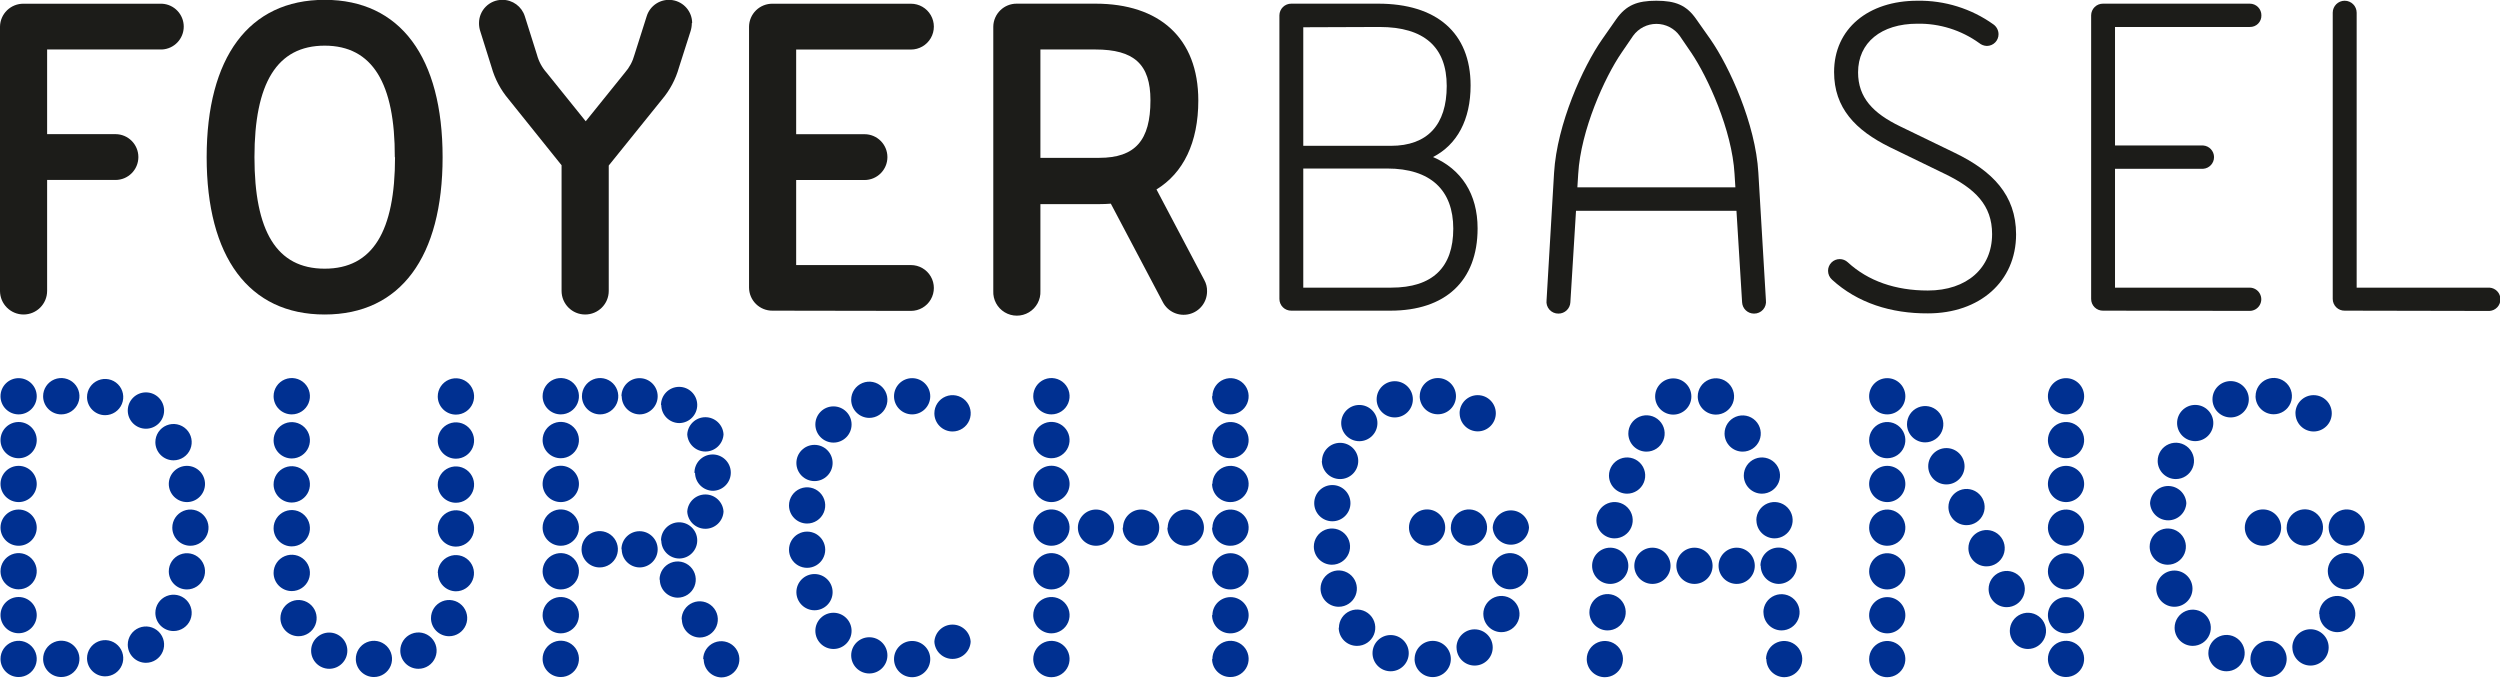
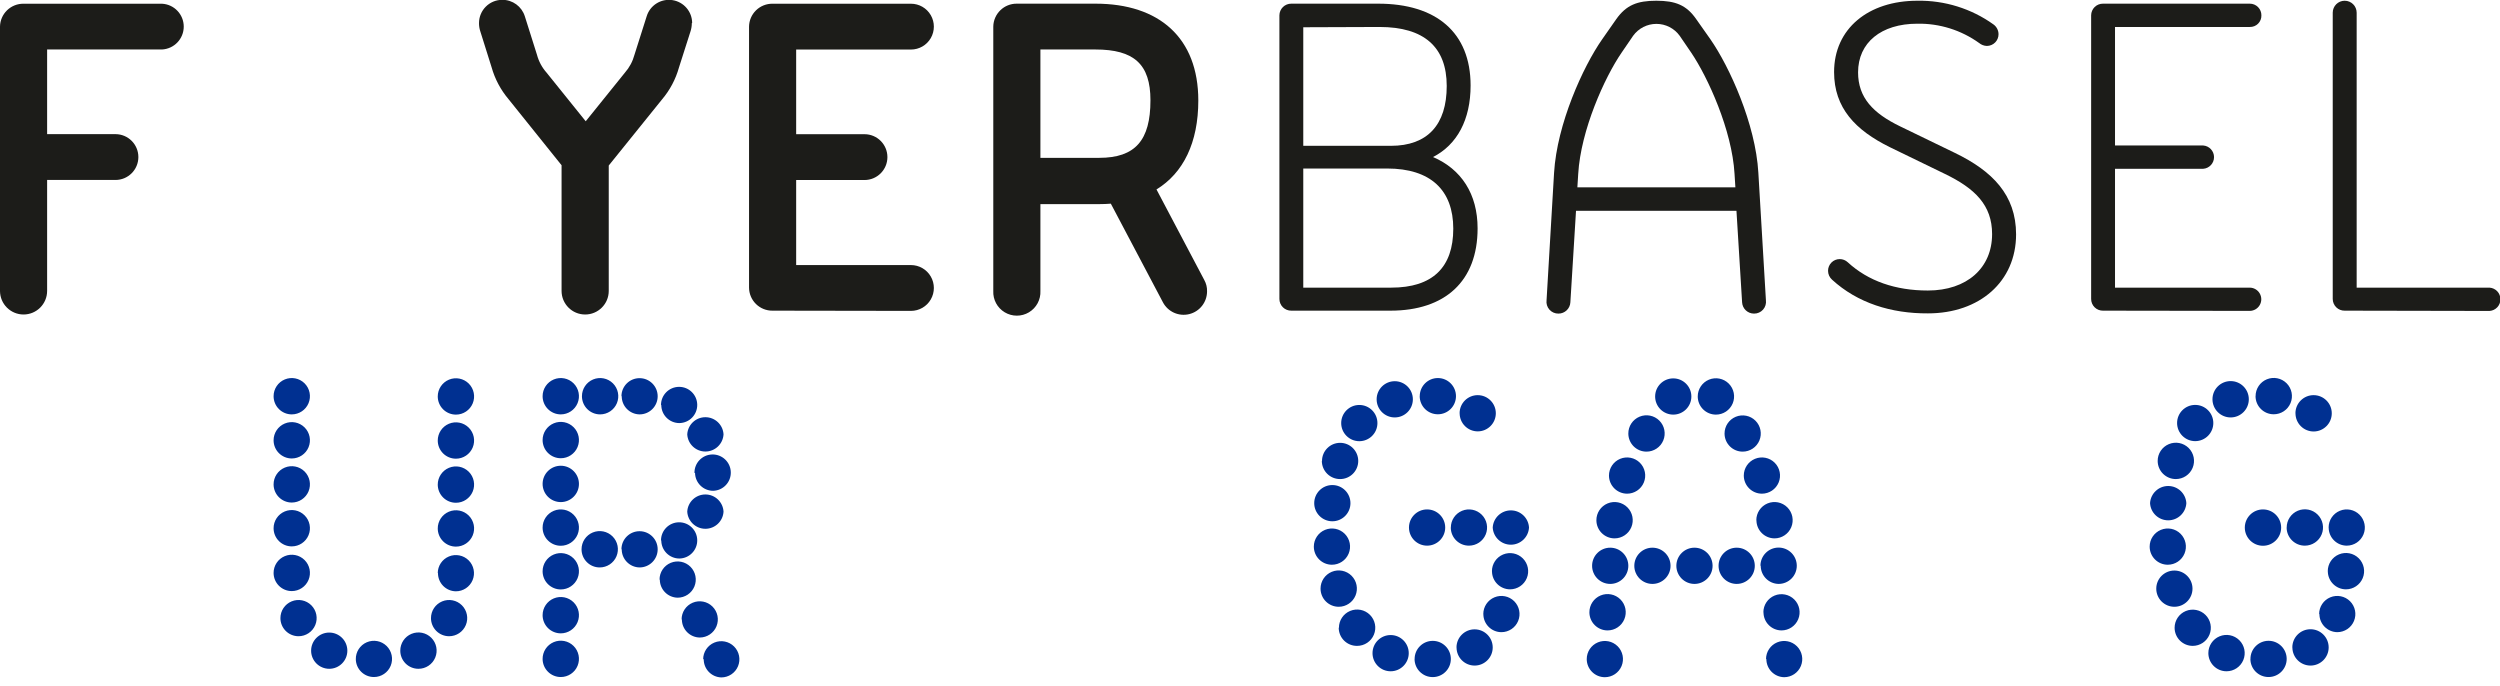
<svg xmlns="http://www.w3.org/2000/svg" width="113" height="31" preserveAspectRatio="xMinYMin meet" viewBox="0 0 443 120" version="1.0" fill-rule="evenodd">
  <title>...</title>
  <desc>...</desc>
  <g id="group" transform="scale(1,-1) translate(0,-120)" clip="0 0 443 120">
    <g transform="">
      <g transform=" matrix(1,0,0,-1,0,120.03)">
        <g transform="">
          <g transform="">
            <g transform="">
              <path d="M 4.18 55.76 C 1.875 55.76 0.006 53.895 0 51.59 L 0 4.75 C 0.016 3.657 0.465 2.616 1.249 1.854 C 2.033 1.093 3.087 0.674 4.18 0.69 L 28.7 0.69 C 30.861 0.797 32.559 2.581 32.559 4.745 C 32.559 6.909 30.861 8.693 28.7 8.8 L 8.35 8.8 L 8.35 23.8 L 20.46 23.8 C 22.702 23.8 24.52 25.618 24.52 27.86 C 24.52 30.102 22.702 31.92 20.46 31.92 L 8.35 31.92 L 8.35 51.58 C 8.35 53.885 6.485 55.754 4.18 55.76 Z " style="stroke: none; stroke-linecap: butt; stroke-width: 1; fill: rgb(11%,11%,10%); fill-rule: evenodd;" />
            </g>
            <g transform="">
-               <path d="M 36.62 27.88 C 36.62 10.23 44.08 0 57.53 0 C 70.98 0 78.43 10.23 78.43 27.88 C 78.43 45.53 71 55.76 57.53 55.76 C 44.06 55.76 36.62 45.53 36.62 27.88 Z M 69.96 27.88 C 70 14.79 66 8.12 57.53 8.12 C 49.06 8.12 45.09 14.79 45.09 27.88 C 45.09 40.97 49 47.64 57.53 47.64 C 66.06 47.64 70 41 70 27.88 Z " style="stroke: none; stroke-linecap: butt; stroke-width: 1; fill: rgb(11%,11%,10%); fill-rule: evenodd;" />
-             </g>
+               </g>
            <g transform="">
              <path d="M 122.59 4.12 C 122.59 4.595 122.519 5.066 122.38 5.52 L 120.31 12 C 119.728 14.077 118.705 16.004 117.31 17.65 L 107.87 29.36 L 107.87 51.58 C 107.87 53.889 105.999 55.76 103.69 55.76 C 101.381 55.76 99.51 53.889 99.51 51.58 L 99.51 29.31 L 90.11 17.6 C 88.718 15.952 87.695 14.026 87.11 11.95 L 85.09 5.52 C 84.946 5.068 84.875 4.595 84.88 4.12 C 84.88 1.845 86.725 0 89 -0 C 90.831 -0.013 92.454 1.173 93 2.92 L 95.15 9.73 C 95.463 10.909 96.049 11.999 96.86 12.91 L 103.79 21.52 L 110.73 12.91 C 111.535 11.995 112.116 10.907 112.43 9.73 L 114.59 2.92 C 115.186 0.97 117.12 -0.251 119.137 0.049 C 121.154 0.35 122.648 2.081 122.65 4.12 Z " style="stroke: none; stroke-linecap: butt; stroke-width: 1; fill: rgb(11%,11%,10%); fill-rule: evenodd;" />
            </g>
            <g transform="">
              <path d="M 136.9 55.08 C 135.805 55.096 134.748 54.674 133.966 53.908 C 133.183 53.142 132.738 52.095 132.73 51 L 132.73 4.75 C 132.743 3.658 133.19 2.616 133.973 1.855 C 134.755 1.093 135.808 0.674 136.9 0.69 L 161.42 0.69 C 162.87 0.69 164.211 1.464 164.936 2.72 C 165.661 3.976 165.661 5.524 164.936 6.78 C 164.211 8.036 162.87 8.81 161.42 8.81 L 141.08 8.81 L 141.08 23.81 L 153.19 23.81 C 155.432 23.81 157.25 25.628 157.25 27.87 C 157.25 30.112 155.432 31.93 153.19 31.93 L 141.08 31.93 L 141.08 47 L 161.42 47 C 162.87 47 164.211 47.774 164.936 49.03 C 165.661 50.286 165.661 51.834 164.936 53.09 C 164.211 54.346 162.87 55.12 161.42 55.12 Z " style="stroke: none; stroke-linecap: butt; stroke-width: 1; fill: rgb(11%,11%,10%); fill-rule: evenodd;" />
            </g>
            <g transform="">
              <path d="M 213.4 49.65 C 213.74 50.26 213.91 50.951 213.89 51.65 C 213.895 53.564 212.591 55.233 210.733 55.691 C 208.875 56.149 206.945 55.277 206.06 53.58 L 196.84 36.12 C 196.17 36.17 195.48 36.2 194.78 36.2 L 184.36 36.2 L 184.36 51.58 C 184.435 53.12 183.657 54.577 182.334 55.37 C 181.011 56.163 179.359 56.163 178.036 55.37 C 176.713 54.577 175.935 53.12 176.01 51.58 L 176.01 4.74 C 176.048 2.467 177.917 0.652 180.19 0.68 L 194.12 0.68 C 205.42 0.68 212.34 6.74 212.34 17.84 C 212.34 25.3 209.69 30.68 204.93 33.6 Z M 184.36 28 L 194.77 28 C 201.18 28 203.86 24.89 203.86 17.8 C 203.86 11.38 200.92 8.8 194.11 8.8 L 184.36 8.8 Z " style="stroke: none; stroke-linecap: butt; stroke-width: 1; fill: rgb(11%,11%,10%); fill-rule: evenodd;" />
            </g>
            <g transform="">
              <path d="M 253.94 27.86 C 258.94 30.01 261.83 34.39 261.83 40.5 C 261.83 49.85 256.08 55.08 246.39 55.08 L 228.83 55.08 C 228.271 55.091 227.732 54.876 227.333 54.485 C 226.935 54.094 226.71 53.559 226.71 53 L 226.71 2.75 C 226.715 2.194 226.942 1.663 227.34 1.274 C 227.738 0.886 228.274 0.672 228.83 0.68 L 244.22 0.68 C 254.53 0.68 260.59 5.81 260.59 15.18 C 260.59 21.23 258.21 25.66 253.94 27.85 Z M 230.94 4.86 L 230.94 25.87 L 246.46 25.87 C 252.96 25.87 256.36 22.14 256.36 15.26 C 256.36 8.38 252.36 4.81 244.46 4.81 Z M 246.52 51 C 253.89 51 257.52 47.38 257.52 40.55 C 257.52 33.72 253.5 29.89 245.8 29.89 L 230.94 29.89 L 230.94 51 Z " style="stroke: none; stroke-linecap: butt; stroke-width: 1; fill: rgb(11%,11%,10%); fill-rule: evenodd;" />
            </g>
            <g transform="">
              <path d="M 312.92 53.23 C 313.002 53.833 312.816 54.441 312.413 54.896 C 312.01 55.351 311.428 55.608 310.82 55.6 C 309.692 55.607 308.759 54.726 308.7 53.6 L 307.7 37.38 L 279.27 37.38 L 278.27 53.6 C 278.211 54.726 277.278 55.607 276.15 55.6 C 275.542 55.608 274.96 55.351 274.557 54.896 C 274.154 54.441 273.968 53.833 274.05 53.23 L 275.38 30.67 C 275.9 21.99 280.51 11.86 283.88 7.03 L 286.41 3.41 C 288.17 0.93 290.12 0.16 293.5 0.16 C 296.88 0.16 298.84 0.93 300.56 3.41 L 303.09 7 C 306.45 11.83 311.09 22 311.58 30.64 Z M 279.51 33.23 L 307.51 33.23 L 307.36 30.84 C 306.91 23.08 302.63 13.72 299.69 9.37 L 297.64 6.37 C 296.683 5.046 295.149 4.262 293.515 4.262 C 291.881 4.262 290.347 5.046 289.39 6.37 L 287.34 9.37 C 284.34 13.74 280.12 23.08 279.66 30.84 Z " style="stroke: none; stroke-linecap: butt; stroke-width: 1; fill: rgb(11%,11%,10%); fill-rule: evenodd;" />
            </g>
            <g transform="">
              <path d="M 324.63 49.58 C 324.187 49.182 323.933 48.615 323.93 48.02 C 323.927 47.469 324.144 46.94 324.533 46.55 C 324.921 46.159 325.449 45.94 326 45.94 C 326.532 45.941 327.043 46.145 327.43 46.51 C 331.04 49.83 335.87 51.51 341.61 51.51 C 348.55 51.51 353 47.51 353 41.51 C 353 36.4 350 33.43 344.58 30.82 L 334.86 26.1 C 328.78 23.1 325 19.16 325 12.8 C 325 5.09 331.09 0.16 339.76 0.16 C 344.583 0.077 349.305 1.546 353.23 4.35 C 353.793 4.747 354.132 5.391 354.14 6.08 C 354.145 6.631 353.931 7.161 353.544 7.553 C 353.158 7.945 352.631 8.167 352.08 8.17 C 351.575 8.156 351.089 7.973 350.7 7.65 C 347.516 5.363 343.68 4.163 339.76 4.23 C 333.33 4.23 329.25 7.59 329.25 12.85 C 329.25 17.32 331.89 20.09 336.7 22.42 L 346.42 27.13 C 353.01 30.32 357.25 34.55 357.25 41.56 C 357.25 49.93 350.78 55.56 341.63 55.56 C 335.12 55.6 329.13 53.71 324.63 49.58 Z " style="stroke: none; stroke-linecap: butt; stroke-width: 1; fill: rgb(11%,11%,10%); fill-rule: evenodd;" />
            </g>
            <g transform="">
              <path d="M 372.66 55.08 C 372.102 55.091 371.564 54.876 371.167 54.485 C 370.77 54.093 370.547 53.558 370.55 53 L 370.55 2.75 C 370.553 2.195 370.777 1.664 371.173 1.275 C 371.57 0.886 372.105 0.672 372.66 0.68 L 398.66 0.68 C 399.209 0.677 399.736 0.895 400.123 1.284 C 400.51 1.673 400.725 2.201 400.72 2.75 C 400.737 3.301 400.525 3.835 400.135 4.225 C 399.745 4.615 399.211 4.827 398.66 4.81 L 374.78 4.81 L 374.78 25.81 L 390.4 25.81 C 391.485 25.886 392.326 26.788 392.326 27.875 C 392.326 28.962 391.485 29.864 390.4 29.94 L 374.78 29.94 L 374.78 51 L 398.64 51 C 399.376 51 400.056 51.393 400.424 52.03 C 400.792 52.667 400.792 53.453 400.424 54.09 C 400.056 54.727 399.376 55.12 398.64 55.12 Z " style="stroke: none; stroke-linecap: butt; stroke-width: 1; fill: rgb(11%,11%,10%); fill-rule: evenodd;" />
            </g>
            <g transform="">
              <path d="M 415.48 55.08 C 414.921 55.091 414.382 54.876 413.983 54.485 C 413.585 54.094 413.36 53.559 413.36 53 L 413.36 2.28 C 413.36 1.109 414.309 0.16 415.48 0.16 C 416.651 0.16 417.6 1.109 417.6 2.28 L 417.6 51 L 441.15 51 C 442.235 51.076 443.076 51.978 443.076 53.065 C 443.076 54.152 442.235 55.054 441.15 55.13 Z " style="stroke: none; stroke-linecap: butt; stroke-width: 1; fill: rgb(11%,11%,10%); fill-rule: evenodd;" />
            </g>
            <g transform="">
-               <path d="M 0.09 70.24 C 0.096 68.468 1.535 67.036 3.307 67.04 C 5.078 67.044 6.512 68.482 6.51 70.253 C 6.508 72.025 5.072 73.46 3.3 73.46 C 2.447 73.46 1.629 73.12 1.027 72.516 C 0.424 71.912 0.087 71.093 0.09 70.24 Z M 0.09 78 C 0.101 76.23 1.543 74.803 3.313 74.81 C 5.083 74.817 6.514 76.256 6.51 78.027 C 6.506 79.797 5.07 81.23 3.3 81.23 C 2.445 81.23 1.626 80.889 1.023 80.283 C 0.421 79.676 0.085 78.855 0.09 78 Z M 0.09 85.74 C 0.118 83.974 1.567 82.562 3.333 82.58 C 5.099 82.598 6.519 84.04 6.51 85.806 C 6.501 87.573 5.066 89 3.3 89 C 2.444 88.997 1.625 88.654 1.022 88.046 C 0.42 87.438 0.085 86.616 0.09 85.76 Z M 0.09 93.51 C 0.101 91.74 1.543 90.313 3.313 90.32 C 5.083 90.327 6.514 91.766 6.51 93.537 C 6.506 95.307 5.07 96.74 3.3 96.74 C 1.527 96.74 0.09 95.303 0.09 93.53 Z M 0.09 101.25 C 0.09 99.952 0.872 98.781 2.072 98.284 C 3.271 97.787 4.652 98.062 5.57 98.98 C 6.488 99.898 6.763 101.279 6.266 102.478 C 5.769 103.678 4.598 104.46 3.3 104.46 C 1.535 104.46 0.101 103.035 0.09 101.27 Z M 0.09 109.02 C 0.096 107.248 1.535 105.816 3.307 105.82 C 5.078 105.824 6.512 107.262 6.51 109.033 C 6.508 110.805 5.072 112.24 3.3 112.24 C 2.443 112.24 1.622 111.898 1.02 111.289 C 0.417 110.681 0.082 109.857 0.09 109 Z M 0.09 116.8 C 0.086 115.501 0.865 114.327 2.065 113.827 C 3.264 113.327 4.646 113.599 5.566 114.517 C 6.486 115.434 6.763 116.815 6.267 118.016 C 5.77 119.217 4.599 120 3.3 120 C 1.539 120 0.106 118.581 0.09 116.82 Z M 7.64 70.24 C 7.64 68.937 8.426 67.762 9.63 67.264 C 10.835 66.766 12.22 67.044 13.14 67.967 C 14.061 68.89 14.334 70.276 13.832 71.479 C 13.33 72.682 12.153 73.464 10.85 73.46 C 9.997 73.46 9.179 73.12 8.577 72.516 C 7.974 71.912 7.637 71.093 7.64 70.24 Z M 7.64 116.82 C 7.624 115.513 8.399 114.326 9.602 113.816 C 10.805 113.305 12.197 113.573 13.126 114.492 C 14.054 115.412 14.335 116.802 13.836 118.01 C 13.337 119.218 12.157 120.004 10.85 120 C 9.089 120 7.656 118.581 7.64 116.82 Z M 15.42 70.39 C 15.42 69.092 16.202 67.921 17.402 67.424 C 18.601 66.927 19.982 67.202 20.9 68.12 C 21.818 69.038 22.093 70.419 21.596 71.618 C 21.099 72.818 19.928 73.6 18.63 73.6 C 16.857 73.6 15.42 72.163 15.42 70.39 Z M 15.42 116.67 C 15.42 115.372 16.202 114.201 17.402 113.704 C 18.601 113.207 19.982 113.482 20.9 114.4 C 21.818 115.318 22.093 116.699 21.596 117.898 C 21.099 119.098 19.928 119.88 18.63 119.88 C 16.857 119.88 15.42 118.443 15.42 116.67 Z M 22.64 72.76 C 22.651 70.983 24.1 69.551 25.877 69.56 C 27.654 69.569 29.087 71.016 29.08 72.793 C 29.073 74.57 27.627 76.005 25.85 76 C 24.994 75.997 24.175 75.654 23.572 75.046 C 22.97 74.438 22.635 73.616 22.64 72.76 Z M 22.64 114.26 C 22.64 112.957 23.426 111.782 24.63 111.284 C 25.835 110.786 27.22 111.064 28.14 111.987 C 29.061 112.91 29.334 114.296 28.832 115.499 C 28.33 116.702 27.153 117.484 25.85 117.48 C 24.076 117.474 22.64 116.034 22.64 114.26 Z M 27.53 78.38 C 27.53 77.078 28.315 75.904 29.518 75.405 C 30.721 74.907 32.106 75.182 33.027 76.103 C 33.948 77.024 34.223 78.409 33.725 79.612 C 33.226 80.815 32.052 81.6 30.75 81.6 C 28.972 81.6 27.53 80.158 27.53 78.38 Z M 27.53 108.64 C 27.526 107.337 28.308 106.16 29.511 105.658 C 30.714 105.156 32.1 105.429 33.023 106.35 C 33.946 107.27 34.224 108.655 33.726 109.86 C 33.228 111.064 32.053 111.85 30.75 111.85 C 28.976 111.85 27.536 110.414 27.53 108.64 Z M 29.91 85.76 C 29.927 83.991 31.371 82.569 33.14 82.58 C 34.909 82.591 36.335 84.031 36.33 85.8 C 36.324 87.569 34.889 89 33.12 89 C 32.264 88.997 31.445 88.654 30.842 88.046 C 30.24 87.438 29.905 86.616 29.91 85.76 Z M 29.91 101.27 C 29.91 99.972 30.692 98.801 31.892 98.304 C 33.091 97.808 34.472 98.082 35.39 99 C 36.308 99.918 36.583 101.299 36.086 102.498 C 35.589 103.698 34.418 104.48 33.12 104.48 C 31.347 104.48 29.91 103.043 29.91 101.27 Z M 30.53 93.53 C 30.53 92.232 31.312 91.061 32.512 90.564 C 33.711 90.067 35.092 90.342 36.01 91.26 C 36.928 92.178 37.203 93.559 36.706 94.758 C 36.209 95.958 35.038 96.74 33.74 96.74 C 32.889 96.74 32.072 96.402 31.47 95.8 C 30.868 95.198 30.53 94.381 30.53 93.53 Z " style="stroke: none; stroke-linecap: butt; stroke-width: 1; fill: rgb(0%,19%,57%); fill-rule: evenodd;" />
-             </g>
+               </g>
            <g transform="">
              <path d="M 48.48 70.24 C 48.48 68.938 49.265 67.764 50.468 67.265 C 51.671 66.767 53.056 67.042 53.977 67.963 C 54.898 68.884 55.173 70.269 54.675 71.472 C 54.176 72.675 53.002 73.46 51.7 73.46 C 49.922 73.46 48.48 72.018 48.48 70.24 Z M 48.48 78.06 C 48.476 76.757 49.258 75.58 50.461 75.078 C 51.664 74.576 53.05 74.849 53.973 75.77 C 54.896 76.69 55.174 78.075 54.676 79.28 C 54.178 80.484 53.003 81.27 51.7 81.27 C 49.926 81.27 48.486 79.834 48.48 78.06 Z M 48.48 85.87 C 48.476 84.567 49.258 83.39 50.461 82.888 C 51.664 82.386 53.05 82.659 53.973 83.58 C 54.896 84.5 55.174 85.885 54.676 87.09 C 54.178 88.294 53.003 89.08 51.7 89.08 C 49.926 89.08 48.486 87.644 48.48 85.87 Z M 48.48 93.64 C 48.476 92.337 49.258 91.16 50.461 90.658 C 51.664 90.156 53.05 90.429 53.973 91.35 C 54.896 92.27 55.174 93.655 54.676 94.86 C 54.178 96.064 53.003 96.85 51.7 96.85 C 49.926 96.85 48.486 95.414 48.48 93.64 Z M 48.48 101.56 C 48.476 100.257 49.258 99.08 50.461 98.578 C 51.664 98.076 53.05 98.349 53.973 99.27 C 54.896 100.19 55.174 101.575 54.676 102.78 C 54.178 103.984 53.003 104.77 51.7 104.77 C 49.926 104.77 48.486 103.334 48.48 101.56 Z M 49.69 109.56 C 49.69 108.262 50.472 107.091 51.672 106.594 C 52.871 106.097 54.252 106.372 55.17 107.29 C 56.088 108.208 56.362 109.589 55.866 110.788 C 55.369 111.988 54.198 112.77 52.9 112.77 C 52.042 112.77 51.219 112.426 50.616 111.816 C 50.013 111.205 49.679 110.378 49.69 109.52 Z M 55.13 115.32 C 55.136 113.548 56.575 112.116 58.347 112.12 C 60.118 112.124 61.552 113.562 61.55 115.333 C 61.548 117.105 60.112 118.54 58.34 118.54 C 57.48 118.54 56.656 118.195 56.052 117.582 C 55.449 116.969 55.117 116.14 55.13 115.28 Z M 63.05 116.86 C 63.022 115.556 63.785 114.364 64.982 113.845 C 66.179 113.326 67.571 113.583 68.504 114.495 C 69.437 115.408 69.724 116.794 69.232 118.002 C 68.739 119.21 67.565 120 66.26 120 C 64.499 120 63.066 118.581 63.05 116.82 Z M 70.93 115.32 C 70.93 114.017 71.716 112.842 72.92 112.344 C 74.125 111.846 75.51 112.124 76.43 113.047 C 77.351 113.97 77.624 115.356 77.122 116.559 C 76.62 117.762 75.443 118.544 74.14 118.54 C 73.28 118.54 72.456 118.195 71.852 117.582 C 71.249 116.969 70.917 116.14 70.93 115.28 Z M 76.37 109.56 C 76.37 108.262 77.152 107.091 78.352 106.594 C 79.551 106.097 80.932 106.372 81.85 107.29 C 82.768 108.208 83.043 109.589 82.546 110.788 C 82.049 111.988 80.878 112.77 79.58 112.77 C 78.722 112.77 77.899 112.426 77.296 111.816 C 76.693 111.205 76.359 110.378 76.37 109.52 Z M 77.57 70.28 C 77.57 68.978 78.355 67.804 79.558 67.305 C 80.761 66.807 82.146 67.082 83.067 68.003 C 83.988 68.924 84.263 70.309 83.765 71.512 C 83.266 72.715 82.092 73.5 80.79 73.5 C 79.929 73.5 79.104 73.155 78.499 72.543 C 77.894 71.93 77.559 71.101 77.57 70.24 Z M 77.57 78.1 C 77.566 76.797 78.348 75.62 79.551 75.118 C 80.754 74.616 82.14 74.889 83.063 75.81 C 83.986 76.73 84.264 78.115 83.766 79.32 C 83.268 80.524 82.093 81.31 80.79 81.31 C 79.931 81.31 79.107 80.967 78.502 80.356 C 77.898 79.746 77.562 78.919 77.57 78.06 Z M 77.57 85.91 C 77.566 84.607 78.348 83.43 79.551 82.928 C 80.754 82.426 82.14 82.699 83.063 83.62 C 83.986 84.54 84.264 85.925 83.766 87.13 C 83.268 88.334 82.093 89.12 80.79 89.12 C 79.931 89.12 79.107 88.777 78.502 88.166 C 77.898 87.556 77.562 86.729 77.57 85.87 Z M 77.57 93.68 C 77.566 92.377 78.348 91.2 79.551 90.698 C 80.754 90.196 82.14 90.469 83.063 91.39 C 83.986 92.31 84.264 93.695 83.766 94.9 C 83.268 96.104 82.093 96.89 80.79 96.89 C 79.931 96.89 79.107 96.547 78.502 95.936 C 77.898 95.326 77.562 94.499 77.57 93.64 Z M 77.57 101.6 C 77.57 100.302 78.352 99.131 79.552 98.634 C 80.751 98.138 82.132 98.412 83.05 99.33 C 83.968 100.248 84.243 101.629 83.746 102.828 C 83.249 104.028 82.078 104.81 80.78 104.81 C 79.929 104.799 79.116 104.451 78.522 103.842 C 77.927 103.232 77.599 102.411 77.61 101.56 Z " style="stroke: none; stroke-linecap: butt; stroke-width: 1; fill: rgb(0%,19%,57%); fill-rule: evenodd;" />
            </g>
            <g transform="">
              <path d="M 96.15 70.24 C 96.15 68.938 96.935 67.764 98.138 67.265 C 99.341 66.767 100.726 67.042 101.647 67.963 C 102.568 68.884 102.843 70.269 102.345 71.472 C 101.846 72.675 100.672 73.46 99.37 73.46 C 97.592 73.46 96.15 72.018 96.15 70.24 Z M 96.15 78.02 C 96.146 76.717 96.928 75.54 98.131 75.038 C 99.334 74.536 100.72 74.809 101.643 75.73 C 102.566 76.65 102.844 78.035 102.346 79.24 C 101.848 80.444 100.673 81.23 99.37 81.23 C 98.514 81.23 97.694 80.889 97.09 80.283 C 96.485 79.677 96.147 78.856 96.15 78 Z M 96.15 85.76 C 96.161 83.984 97.608 82.553 99.383 82.56 C 101.159 82.567 102.594 84.011 102.59 85.787 C 102.586 87.562 101.146 89 99.37 89 C 98.513 89 97.69 88.658 97.086 88.05 C 96.482 87.442 96.145 86.617 96.15 85.76 Z M 96.15 93.53 C 96.146 92.227 96.928 91.05 98.131 90.548 C 99.334 90.046 100.72 90.319 101.643 91.24 C 102.566 92.16 102.844 93.545 102.346 94.75 C 101.848 95.954 100.673 96.74 99.37 96.74 C 97.596 96.74 96.156 95.304 96.15 93.53 Z M 96.15 101.27 C 96.146 99.967 96.928 98.79 98.131 98.288 C 99.334 97.786 100.72 98.059 101.643 98.98 C 102.566 99.9 102.844 101.285 102.346 102.49 C 101.848 103.694 100.673 104.48 99.37 104.48 C 97.596 104.48 96.156 103.044 96.15 101.27 Z M 96.15 109.04 C 96.15 107.738 96.935 106.564 98.138 106.065 C 99.341 105.567 100.726 105.842 101.647 106.763 C 102.568 107.684 102.843 109.069 102.345 110.272 C 101.846 111.475 100.672 112.26 99.37 112.26 C 98.509 112.26 97.684 111.915 97.079 111.303 C 96.474 110.69 96.139 109.861 96.15 109 Z M 96.15 116.82 C 96.134 115.514 96.908 114.328 98.11 113.817 C 99.312 113.306 100.703 113.571 101.632 114.489 C 102.562 115.407 102.844 116.795 102.349 118.003 C 101.853 119.211 100.676 120 99.37 120 C 97.607 120 96.172 118.583 96.15 116.82 Z M 103.05 97.36 C 103.05 96.057 103.836 94.882 105.04 94.384 C 106.245 93.886 107.63 94.164 108.55 95.087 C 109.471 96.01 109.744 97.396 109.242 98.599 C 108.74 99.802 107.563 100.584 106.26 100.58 C 105.407 100.58 104.589 100.24 103.987 99.636 C 103.384 99.032 103.047 98.213 103.05 97.36 Z M 103.12 70.24 C 103.12 68.938 103.905 67.764 105.108 67.265 C 106.311 66.767 107.696 67.042 108.617 67.963 C 109.538 68.884 109.813 70.269 109.315 71.472 C 108.816 72.675 107.642 73.46 106.34 73.46 C 104.562 73.46 103.12 72.018 103.12 70.24 Z M 110.12 70.24 C 110.126 68.468 111.565 67.036 113.337 67.04 C 115.108 67.044 116.542 68.482 116.54 70.253 C 116.538 72.025 115.102 73.46 113.33 73.46 C 111.573 73.433 110.164 71.997 110.17 70.24 Z M 110.12 97.36 C 110.126 95.588 111.565 94.156 113.337 94.16 C 115.108 94.164 116.542 95.602 116.54 97.373 C 116.538 99.145 115.102 100.58 113.33 100.58 C 111.573 100.553 110.164 99.117 110.17 97.36 Z M 116.87 102.73 C 116.87 101.432 117.652 100.261 118.852 99.764 C 120.051 99.267 121.432 99.542 122.35 100.46 C 123.268 101.378 123.543 102.759 123.046 103.958 C 122.549 105.158 121.378 105.94 120.08 105.94 C 118.327 105.913 116.92 104.483 116.92 102.73 Z M 117.13 71.81 C 117.119 70.041 118.541 68.597 120.31 68.581 C 122.079 68.564 123.528 69.982 123.55 71.75 C 123.572 73.519 122.159 74.972 120.39 75 C 118.625 75 117.191 73.575 117.18 71.81 Z M 117.13 95.81 C 117.119 94.041 118.541 92.597 120.31 92.581 C 122.079 92.564 123.528 93.982 123.55 95.75 C 123.572 97.519 122.159 98.972 120.39 99 C 119.539 99 118.722 98.662 118.12 98.06 C 117.518 97.458 117.18 96.641 117.18 95.79 Z M 120.78 109.81 C 120.772 108.511 121.548 107.335 122.745 106.831 C 123.943 106.327 125.326 106.595 126.249 107.51 C 127.172 108.424 127.453 109.805 126.96 111.007 C 126.468 112.209 125.299 112.996 124 113 C 122.235 112.978 120.819 111.535 120.83 109.77 Z M 121.78 77 C 121.875 75.294 123.286 73.959 124.995 73.959 C 126.704 73.959 128.115 75.294 128.21 77 C 128.115 78.706 126.704 80.041 124.995 80.041 C 123.286 80.041 121.875 78.706 121.78 77 Z M 121.78 90.69 C 121.875 88.984 123.286 87.649 124.995 87.649 C 126.704 87.649 128.115 88.984 128.21 90.69 C 128.115 92.396 126.704 93.731 124.995 93.731 C 123.286 93.731 121.875 92.396 121.78 90.69 Z M 123.06 83.86 C 123.017 82.084 124.42 80.608 126.196 80.562 C 127.972 80.517 129.45 81.918 129.498 83.694 C 129.546 85.471 128.146 86.95 126.37 87 C 124.611 86.995 123.182 85.579 123.16 83.82 Z M 124.6 116.86 C 124.6 115.562 125.382 114.391 126.582 113.894 C 127.781 113.397 129.162 113.672 130.08 114.59 C 130.998 115.508 131.273 116.889 130.776 118.088 C 130.279 119.288 129.108 120.07 127.81 120.07 C 126.061 120.016 124.677 118.57 124.7 116.82 Z " style="stroke: none; stroke-linecap: butt; stroke-width: 1; fill: rgb(0%,19%,57%); fill-rule: evenodd;" />
            </g>
            <g transform="">
-               <path d="M 139.81 89.59 C 139.81 88.29 140.594 87.118 141.796 86.622 C 142.998 86.127 144.38 86.405 145.297 87.327 C 146.213 88.25 146.483 89.634 145.98 90.832 C 145.477 92.031 144.3 92.808 143 92.8 C 141.235 92.789 139.81 91.355 139.81 89.59 Z M 139.81 97.44 C 139.81 96.293 140.422 95.233 141.415 94.66 C 142.408 94.087 143.632 94.087 144.625 94.66 C 145.618 95.233 146.23 96.293 146.23 97.44 C 146.23 98.587 145.618 99.647 144.625 100.22 C 143.632 100.793 142.408 100.793 141.415 100.22 C 140.422 99.647 139.81 98.587 139.81 97.44 Z M 141.12 82.07 C 141.12 80.297 142.557 78.86 144.33 78.86 C 146.103 78.86 147.54 80.297 147.54 82.07 C 147.54 83.843 146.103 85.28 144.33 85.28 C 142.557 85.28 141.12 83.843 141.12 82.07 Z M 141.12 104.96 C 141.12 103.187 142.557 101.75 144.33 101.75 C 146.103 101.75 147.54 103.187 147.54 104.96 C 147.54 106.733 146.103 108.17 144.33 108.17 C 142.575 108.165 141.147 106.755 141.12 105 Z M 144.48 75.25 C 144.48 73.477 145.917 72.04 147.69 72.04 C 149.463 72.04 150.9 73.477 150.9 75.25 C 150.9 77.023 149.463 78.46 147.69 78.46 C 145.919 78.455 144.485 77.021 144.48 75.25 Z M 144.48 111.82 C 144.48 110.047 145.917 108.61 147.69 108.61 C 149.463 108.61 150.9 110.047 150.9 111.82 C 150.9 113.593 149.463 115.03 147.69 115.03 C 145.919 115.025 144.485 113.591 144.48 111.82 Z M 150.83 70.87 C 150.83 69.568 151.617 68.395 152.821 67.901 C 154.025 67.406 155.409 67.688 156.324 68.615 C 157.239 69.541 157.503 70.928 156.994 72.126 C 156.485 73.325 155.302 74.096 154 74.08 C 152.245 74.053 150.835 72.625 150.83 70.87 Z M 150.83 116.16 C 150.83 114.387 152.267 112.95 154.04 112.95 C 155.813 112.95 157.25 114.387 157.25 116.16 C 157.25 117.933 155.813 119.37 154.04 119.37 C 152.267 119.37 150.83 117.933 150.83 116.16 Z M 158.42 70.24 C 158.426 68.468 159.865 67.036 161.637 67.04 C 163.408 67.044 164.842 68.482 164.84 70.253 C 164.838 72.025 163.402 73.46 161.63 73.46 C 160.777 73.46 159.959 73.12 159.357 72.516 C 158.754 71.912 158.417 71.093 158.42 70.24 Z M 158.42 116.82 C 158.42 115.047 159.857 113.61 161.63 113.61 C 163.403 113.61 164.84 115.047 164.84 116.82 C 164.84 118.593 163.403 120.03 161.63 120.03 C 160.779 120.03 159.962 119.692 159.36 119.09 C 158.758 118.488 158.42 117.671 158.42 116.82 Z M 165.57 73.27 C 165.57 71.968 166.355 70.794 167.558 70.295 C 168.761 69.797 170.146 70.072 171.067 70.993 C 171.988 71.914 172.263 73.299 171.765 74.502 C 171.266 75.705 170.092 76.49 168.79 76.49 C 167.936 76.49 167.117 76.151 166.513 75.547 C 165.909 74.943 165.57 74.124 165.57 73.27 Z M 165.57 113.75 C 165.665 112.044 167.076 110.709 168.785 110.709 C 170.494 110.709 171.905 112.044 172 113.75 C 171.905 115.456 170.494 116.791 168.785 116.791 C 167.076 116.791 165.665 115.456 165.57 113.75 Z " style="stroke: none; stroke-linecap: butt; stroke-width: 1; fill: rgb(0%,19%,57%); fill-rule: evenodd;" />
-             </g>
+               </g>
            <g transform="">
-               <path d="M 183.09 70.24 C 183.09 68.938 183.875 67.764 185.078 67.265 C 186.281 66.767 187.666 67.042 188.587 67.963 C 189.508 68.884 189.783 70.269 189.285 71.472 C 188.786 72.675 187.612 73.46 186.31 73.46 C 184.532 73.46 183.09 72.018 183.09 70.24 Z M 183.09 78.02 C 183.086 76.717 183.868 75.54 185.071 75.038 C 186.274 74.536 187.66 74.809 188.583 75.73 C 189.506 76.65 189.784 78.035 189.286 79.24 C 188.788 80.444 187.613 81.23 186.31 81.23 C 185.454 81.23 184.634 80.889 184.03 80.283 C 183.425 79.677 183.087 78.856 183.09 78 Z M 183.09 85.76 C 183.101 83.984 184.548 82.553 186.323 82.56 C 188.099 82.567 189.534 84.011 189.53 85.787 C 189.526 87.562 188.086 89 186.31 89 C 185.453 89 184.63 88.658 184.026 88.05 C 183.422 87.442 183.085 86.617 183.09 85.76 Z M 183.09 93.53 C 183.086 92.227 183.868 91.05 185.071 90.548 C 186.274 90.046 187.66 90.319 188.583 91.24 C 189.506 92.16 189.784 93.545 189.286 94.75 C 188.788 95.954 187.613 96.74 186.31 96.74 C 184.536 96.74 183.096 95.304 183.09 93.53 Z M 183.09 101.27 C 183.086 99.967 183.868 98.79 185.071 98.288 C 186.274 97.786 187.66 98.059 188.583 98.98 C 189.506 99.9 189.784 101.285 189.286 102.49 C 188.788 103.694 187.613 104.48 186.31 104.48 C 184.536 104.48 183.096 103.044 183.09 101.27 Z M 183.09 109.04 C 183.09 107.738 183.875 106.564 185.078 106.065 C 186.281 105.567 187.666 105.842 188.587 106.763 C 189.508 107.684 189.783 109.069 189.285 110.272 C 188.786 111.475 187.612 112.26 186.31 112.26 C 185.449 112.26 184.624 111.915 184.019 111.303 C 183.414 110.69 183.079 109.861 183.09 109 Z M 183.09 116.82 C 183.086 115.517 183.868 114.34 185.071 113.838 C 186.274 113.336 187.66 113.609 188.583 114.53 C 189.506 115.45 189.784 116.835 189.286 118.04 C 188.788 119.244 187.613 120.03 186.31 120.03 C 184.536 120.03 183.096 118.594 183.09 116.82 Z M 191 93.53 C 191 91.757 192.437 90.32 194.21 90.32 C 195.983 90.32 197.42 91.757 197.42 93.53 C 197.42 95.303 195.983 96.74 194.21 96.74 C 192.437 96.74 191 95.303 191 93.53 Z M 199 93.53 C 199 91.757 200.437 90.32 202.21 90.32 C 203.983 90.32 205.42 91.757 205.42 93.53 C 205.42 95.303 203.983 96.74 202.21 96.74 C 201.348 96.756 200.516 96.425 199.901 95.821 C 199.286 95.218 198.94 94.392 198.94 93.53 Z M 206.92 93.53 C 206.92 91.757 208.357 90.32 210.13 90.32 C 211.903 90.32 213.34 91.757 213.34 93.53 C 213.34 95.303 211.903 96.74 210.13 96.74 C 209.268 96.756 208.436 96.425 207.821 95.821 C 207.206 95.218 206.86 94.392 206.86 93.53 Z M 214.84 70.24 C 214.844 68.938 215.634 67.768 216.84 67.277 C 218.046 66.786 219.429 67.073 220.341 68.002 C 221.253 68.931 221.513 70.319 221 71.516 C 220.487 72.712 219.302 73.48 218 73.46 C 217.145 73.463 216.325 73.124 215.72 72.52 C 215.116 71.915 214.777 71.095 214.78 70.24 Z M 214.84 78.02 C 214.84 76.717 215.628 75.544 216.833 75.05 C 218.039 74.556 219.424 74.84 220.338 75.768 C 221.252 76.697 221.514 78.086 221.001 79.283 C 220.488 80.481 219.303 81.25 218 81.23 C 217.143 81.233 216.321 80.893 215.717 80.286 C 215.112 79.68 214.775 78.857 214.78 78 Z M 214.84 85.76 C 214.852 84.46 215.648 83.296 216.854 82.811 C 218.061 82.327 219.44 82.618 220.348 83.549 C 221.256 84.48 221.512 85.866 220.998 87.06 C 220.484 88.254 219.3 89.02 218 89 C 217.143 89 216.32 88.658 215.716 88.05 C 215.112 87.442 214.775 86.617 214.78 85.76 Z M 214.84 93.53 C 214.84 92.227 215.628 91.054 216.833 90.56 C 218.039 90.066 219.424 90.35 220.338 91.278 C 221.252 92.207 221.514 93.596 221.001 94.793 C 220.488 95.991 219.303 96.76 218 96.74 C 217.147 96.743 216.328 96.406 215.724 95.803 C 215.12 95.201 214.78 94.383 214.78 93.53 Z M 214.84 101.27 C 214.84 99.497 216.277 98.06 218.05 98.06 C 219.823 98.06 221.26 99.497 221.26 101.27 C 221.26 103.043 219.823 104.48 218.05 104.48 C 217.188 104.496 216.356 104.165 215.741 103.561 C 215.126 102.958 214.78 102.132 214.78 101.27 Z M 214.84 109.04 C 214.846 107.268 216.285 105.836 218.057 105.84 C 219.828 105.844 221.262 107.282 221.26 109.053 C 221.258 110.825 219.822 112.26 218.05 112.26 C 217.18 112.276 216.34 111.939 215.723 111.324 C 215.107 110.709 214.766 109.87 214.78 109 Z M 214.84 116.82 C 214.828 115.514 215.608 114.332 216.812 113.828 C 218.017 113.325 219.407 113.602 220.327 114.528 C 221.247 115.454 221.515 116.845 221.004 118.046 C 220.493 119.248 219.305 120.02 218 120 C 216.235 120.006 214.796 118.585 214.78 116.82 Z " style="stroke: none; stroke-linecap: butt; stroke-width: 1; fill: rgb(0%,19%,57%); fill-rule: evenodd;" />
-             </g>
+               </g>
            <g transform="">
              <path d="M 232.81 96.89 C 232.81 95.59 233.594 94.418 234.796 93.922 C 235.998 93.427 237.38 93.705 238.297 94.627 C 239.213 95.55 239.483 96.934 238.98 98.132 C 238.477 99.331 237.3 100.108 236 100.1 C 234.235 100.089 232.81 98.655 232.81 96.89 Z M 232.88 89.19 C 232.88 87.417 234.317 85.98 236.09 85.98 C 237.863 85.98 239.3 87.417 239.3 89.19 C 239.3 90.963 237.863 92.4 236.09 92.4 C 234.317 92.4 232.88 90.963 232.88 89.19 Z M 234 104.33 C 234 103.028 234.785 101.854 235.988 101.355 C 237.191 100.857 238.576 101.132 239.497 102.053 C 240.418 102.974 240.693 104.359 240.195 105.562 C 239.696 106.765 238.522 107.55 237.22 107.55 C 236.366 107.55 235.547 107.211 234.943 106.607 C 234.339 106.003 234 105.184 234 104.33 Z M 234.26 81.71 C 234.26 79.937 235.697 78.5 237.47 78.5 C 239.243 78.5 240.68 79.937 240.68 81.71 C 240.68 83.483 239.243 84.92 237.47 84.92 C 236.614 84.925 235.792 84.59 235.184 83.988 C 234.576 83.385 234.233 82.566 234.23 81.71 Z M 237.26 111.27 C 237.256 109.967 238.038 108.79 239.241 108.288 C 240.444 107.786 241.83 108.059 242.753 108.98 C 243.676 109.9 243.954 111.285 243.456 112.49 C 242.958 113.694 241.783 114.48 240.48 114.48 C 239.621 114.491 238.793 114.158 238.181 113.555 C 237.569 112.952 237.223 112.129 237.22 111.27 Z M 237.66 75 C 237.66 73.227 239.097 71.79 240.87 71.79 C 242.643 71.79 244.08 73.227 244.08 75 C 244.08 76.773 242.643 78.21 240.87 78.21 C 239.097 78.21 237.66 76.773 237.66 75 Z M 243.21 115.77 C 243.21 113.997 244.647 112.56 246.42 112.56 C 248.193 112.56 249.63 113.997 249.63 115.77 C 249.63 117.543 248.193 118.98 246.42 118.98 C 245.567 118.98 244.749 118.64 244.147 118.036 C 243.544 117.432 243.207 116.613 243.21 115.76 Z M 243.94 70.77 C 243.951 69 245.393 67.573 247.163 67.58 C 248.933 67.587 250.364 69.026 250.36 70.797 C 250.356 72.567 248.92 74 247.15 74 C 245.377 74 243.94 72.563 243.94 70.79 Z M 249.67 93.51 C 249.67 91.737 251.107 90.3 252.88 90.3 C 254.653 90.3 256.09 91.737 256.09 93.51 C 256.09 95.283 254.653 96.72 252.88 96.72 C 251.115 96.72 249.681 95.295 249.67 93.53 Z M 250.67 116.8 C 250.67 115.027 252.107 113.59 253.88 113.59 C 255.653 113.59 257.09 115.027 257.09 116.8 C 257.09 118.573 255.653 120.01 253.88 120.01 C 252.111 120.016 250.671 118.589 250.66 116.82 Z M 251.58 70.22 C 251.586 68.448 253.025 67.016 254.797 67.02 C 256.568 67.024 258.002 68.462 258 70.233 C 257.998 72.005 256.562 73.44 254.79 73.44 C 253.939 73.443 253.121 73.107 252.517 72.507 C 251.913 71.907 251.573 71.091 251.57 70.24 Z M 257.09 93.51 C 257.09 92.212 257.872 91.041 259.072 90.544 C 260.271 90.047 261.652 90.322 262.57 91.24 C 263.488 92.158 263.762 93.539 263.266 94.738 C 262.769 95.938 261.598 96.72 260.3 96.72 C 258.531 96.726 257.091 95.299 257.08 93.53 Z M 258.09 114.75 C 258.096 112.978 259.535 111.546 261.307 111.55 C 263.078 111.554 264.512 112.992 264.51 114.763 C 264.508 116.535 263.072 117.97 261.3 117.97 C 259.535 117.965 258.105 116.535 258.1 114.77 Z M 258.64 73.25 C 258.646 71.478 260.085 70.046 261.857 70.05 C 263.628 70.054 265.062 71.492 265.06 73.263 C 265.058 75.035 263.622 76.47 261.85 76.47 C 260.085 76.465 258.655 75.035 258.65 73.27 Z M 262.84 108.84 C 262.84 107.542 263.622 106.371 264.822 105.874 C 266.021 105.377 267.402 105.652 268.32 106.57 C 269.238 107.488 269.512 108.869 269.016 110.068 C 268.519 111.268 267.348 112.05 266.05 112.05 C 264.289 112.045 262.861 110.621 262.85 108.86 Z M 264.37 101.25 C 264.37 99.952 265.152 98.781 266.352 98.284 C 267.551 97.787 268.932 98.062 269.85 98.98 C 270.768 99.898 271.043 101.279 270.546 102.478 C 270.049 103.678 268.878 104.46 267.58 104.46 C 265.819 104.455 264.391 103.031 264.38 101.27 Z M 264.51 93.51 C 264.605 91.804 266.016 90.469 267.725 90.469 C 269.434 90.469 270.845 91.804 270.94 93.51 C 270.845 95.216 269.434 96.551 267.725 96.551 C 266.016 96.551 264.605 95.216 264.51 93.51 Z " style="stroke: none; stroke-linecap: butt; stroke-width: 1; fill: rgb(0%,19%,57%); fill-rule: evenodd;" />
            </g>
            <g transform="">
              <path d="M 281.17 116.82 C 281.17 115.522 281.952 114.351 283.152 113.854 C 284.351 113.358 285.732 113.632 286.65 114.55 C 287.568 115.468 287.842 116.849 287.346 118.048 C 286.849 119.248 285.678 120.03 284.38 120.03 C 282.607 120.03 281.17 118.593 281.17 116.82 Z M 281.64 108.53 C 281.636 107.227 282.418 106.05 283.621 105.548 C 284.824 105.046 286.21 105.319 287.133 106.24 C 288.056 107.16 288.334 108.545 287.836 109.75 C 287.338 110.954 286.163 111.74 284.86 111.74 C 283.086 111.74 281.646 110.304 281.64 108.53 Z M 282.12 100.28 C 282.126 98.508 283.565 97.076 285.337 97.08 C 287.108 97.084 288.542 98.522 288.54 100.293 C 288.538 102.065 287.102 103.5 285.33 103.5 C 284.477 103.5 283.659 103.16 283.057 102.556 C 282.454 101.952 282.117 101.133 282.12 100.28 Z M 282.88 92.22 C 282.876 90.917 283.658 89.74 284.861 89.238 C 286.064 88.736 287.45 89.009 288.373 89.93 C 289.296 90.85 289.574 92.235 289.076 93.44 C 288.578 94.644 287.403 95.43 286.1 95.43 C 284.326 95.43 282.886 93.994 282.88 92.22 Z M 285.11 84.3 C 285.11 83.002 285.892 81.831 287.092 81.334 C 288.291 80.838 289.672 81.112 290.59 82.03 C 291.508 82.948 291.783 84.329 291.286 85.528 C 290.789 86.728 289.618 87.51 288.32 87.51 C 286.549 87.505 285.115 86.071 285.11 84.3 Z M 288.54 76.85 C 288.536 75.546 289.319 74.368 290.523 73.867 C 291.727 73.366 293.115 73.641 294.037 74.563 C 294.959 75.485 295.234 76.873 294.733 78.077 C 294.232 79.281 293.054 80.064 291.75 80.06 C 290.899 80.06 290.082 79.722 289.48 79.12 C 288.878 78.518 288.54 77.701 288.54 76.85 Z M 289.6 100.28 C 289.606 98.508 291.045 97.076 292.817 97.08 C 294.588 97.084 296.022 98.522 296.02 100.293 C 296.018 102.065 294.582 103.5 292.81 103.5 C 291.957 103.5 291.139 103.16 290.537 102.556 C 289.934 101.952 289.597 101.133 289.6 100.28 Z M 293.29 70.28 C 293.296 68.508 294.735 67.076 296.507 67.08 C 298.278 67.084 299.712 68.522 299.71 70.293 C 299.708 72.065 298.272 73.5 296.5 73.5 C 295.64 73.5 294.816 73.155 294.212 72.542 C 293.609 71.929 293.277 71.1 293.29 70.24 Z M 297.05 100.28 C 297.056 98.508 298.495 97.076 300.267 97.08 C 302.038 97.084 303.472 98.522 303.47 100.293 C 303.468 102.065 302.032 103.5 300.26 103.5 C 299.407 103.5 298.589 103.16 297.987 102.556 C 297.384 101.952 297.047 101.133 297.05 100.28 Z M 300.84 70.28 C 300.84 68.977 301.626 67.802 302.83 67.304 C 304.035 66.806 305.42 67.084 306.34 68.007 C 307.261 68.93 307.534 70.316 307.032 71.519 C 306.53 72.722 305.353 73.504 304.05 73.5 C 303.191 73.497 302.368 73.151 301.765 72.539 C 301.162 71.927 300.829 71.099 300.84 70.24 Z M 304.53 100.28 C 304.536 98.508 305.975 97.076 307.747 97.08 C 309.518 97.084 310.952 98.522 310.95 100.293 C 310.948 102.065 309.512 103.5 307.74 103.5 C 306.887 103.5 306.069 103.16 305.467 102.556 C 304.864 101.952 304.527 101.133 304.53 100.28 Z M 305.59 76.85 C 305.59 75.552 306.372 74.381 307.572 73.884 C 308.771 73.388 310.152 73.662 311.07 74.58 C 311.988 75.498 312.262 76.879 311.766 78.078 C 311.269 79.278 310.098 80.06 308.8 80.06 C 307.949 80.06 307.132 79.722 306.53 79.12 C 305.928 78.518 305.59 77.701 305.59 76.85 Z M 309 84.3 C 309 83.002 309.782 81.831 310.982 81.334 C 312.181 80.838 313.562 81.112 314.48 82.03 C 315.398 82.948 315.673 84.329 315.176 85.528 C 314.679 86.728 313.508 87.51 312.21 87.51 C 310.439 87.505 309.005 86.071 309 84.3 Z M 311.22 92.22 C 311.216 90.917 311.998 89.74 313.201 89.238 C 314.404 88.736 315.79 89.009 316.713 89.93 C 317.636 90.85 317.914 92.235 317.416 93.44 C 316.918 94.644 315.743 95.43 314.44 95.43 C 312.673 95.419 311.245 93.987 311.24 92.22 Z M 311.95 100.28 C 311.95 98.502 313.392 97.06 315.17 97.06 C 316.948 97.06 318.39 98.502 318.39 100.28 C 318.39 102.058 316.948 103.5 315.17 103.5 C 313.411 103.473 312 102.039 312 100.28 Z M 312.47 108.53 C 312.47 107.232 313.252 106.061 314.452 105.564 C 315.651 105.067 317.032 105.342 317.95 106.26 C 318.868 107.178 319.142 108.559 318.646 109.758 C 318.149 110.958 316.978 111.74 315.68 111.74 C 313.915 111.729 312.49 110.295 312.49 108.53 Z M 312.94 116.82 C 312.94 115.522 313.722 114.351 314.922 113.854 C 316.121 113.358 317.502 113.632 318.42 114.55 C 319.338 115.468 319.613 116.849 319.116 118.048 C 318.619 119.248 317.448 120.03 316.15 120.03 C 314.401 119.997 313 118.57 313 116.82 Z " style="stroke: none; stroke-linecap: butt; stroke-width: 1; fill: rgb(0%,19%,57%); fill-rule: evenodd;" />
            </g>
            <g transform="">
-               <path d="M 331.21 70.24 C 331.216 68.468 332.655 67.036 334.427 67.04 C 336.198 67.044 337.632 68.482 337.63 70.253 C 337.628 72.025 336.192 73.46 334.42 73.46 C 333.567 73.46 332.749 73.12 332.147 72.516 C 331.544 71.912 331.207 71.093 331.21 70.24 Z M 331.21 78.02 C 331.21 76.722 331.992 75.551 333.192 75.054 C 334.391 74.558 335.772 74.832 336.69 75.75 C 337.608 76.668 337.882 78.049 337.386 79.248 C 336.889 80.448 335.718 81.23 334.42 81.23 C 333.565 81.23 332.746 80.889 332.143 80.283 C 331.541 79.676 331.205 78.855 331.21 78 Z M 331.21 85.76 C 331.227 83.991 332.671 82.569 334.44 82.58 C 336.209 82.591 337.635 84.031 337.63 85.8 C 337.624 87.569 336.189 89 334.42 89 C 333.564 88.997 332.745 88.654 332.142 88.046 C 331.54 87.438 331.205 86.616 331.21 85.76 Z M 331.21 93.53 C 331.21 92.232 331.992 91.061 333.192 90.564 C 334.391 90.067 335.772 90.342 336.69 91.26 C 337.608 92.178 337.882 93.559 337.386 94.758 C 336.889 95.958 335.718 96.74 334.42 96.74 C 332.647 96.74 331.21 95.303 331.21 93.53 Z M 331.21 101.27 C 331.21 99.972 331.992 98.801 333.192 98.304 C 334.391 97.808 335.772 98.082 336.69 99 C 337.608 99.918 337.882 101.299 337.386 102.498 C 336.889 103.698 335.718 104.48 334.42 104.48 C 332.647 104.48 331.21 103.043 331.21 101.27 Z M 331.21 109.04 C 331.216 107.268 332.655 105.836 334.427 105.84 C 336.198 105.844 337.632 107.282 337.63 109.053 C 337.628 110.825 336.192 112.26 334.42 112.26 C 333.56 112.26 332.736 111.915 332.132 111.302 C 331.529 110.689 331.197 109.86 331.21 109 Z M 331.21 116.82 C 331.21 115.522 331.992 114.351 333.192 113.854 C 334.391 113.358 335.772 113.632 336.69 114.55 C 337.608 115.468 337.882 116.849 337.386 118.048 C 336.889 119.248 335.718 120.03 334.42 120.03 C 332.647 120.03 331.21 118.593 331.21 116.82 Z M 337.92 75.21 C 337.916 73.907 338.698 72.73 339.901 72.228 C 341.104 71.726 342.49 71.999 343.413 72.92 C 344.336 73.84 344.614 75.225 344.116 76.43 C 343.618 77.634 342.443 78.42 341.14 78.42 C 339.366 78.42 337.926 76.984 337.92 75.21 Z M 341.68 82.65 C 341.68 80.872 343.122 79.43 344.9 79.43 C 346.678 79.43 348.12 80.872 348.12 82.65 C 348.12 84.428 346.678 85.87 344.9 85.87 C 343.122 85.87 341.68 84.428 341.68 82.65 Z M 345.26 89.88 C 345.26 88.582 346.042 87.411 347.242 86.914 C 348.441 86.418 349.822 86.692 350.74 87.61 C 351.658 88.528 351.933 89.909 351.436 91.108 C 350.939 92.308 349.768 93.09 348.47 93.09 C 346.697 93.09 345.26 91.653 345.26 89.88 Z M 348.8 97.18 C 348.796 95.876 349.579 94.698 350.783 94.197 C 351.987 93.696 353.375 93.971 354.297 94.893 C 355.219 95.815 355.494 97.203 354.993 98.407 C 354.492 99.611 353.314 100.394 352.01 100.39 C 350.237 100.39 348.8 98.953 348.8 97.18 Z M 352.38 104.41 C 352.38 103.112 353.162 101.941 354.362 101.444 C 355.561 100.948 356.942 101.222 357.86 102.14 C 358.778 103.058 359.053 104.439 358.556 105.638 C 358.059 106.838 356.888 107.62 355.59 107.62 C 353.817 107.62 352.38 106.183 352.38 104.41 Z M 356.14 111.82 C 356.14 110.522 356.922 109.351 358.122 108.854 C 359.321 108.358 360.702 108.632 361.62 109.55 C 362.538 110.468 362.812 111.849 362.316 113.048 C 361.819 114.248 360.648 115.03 359.35 115.03 C 357.579 115.025 356.145 113.591 356.14 111.82 Z M 362.89 70.24 C 362.896 68.468 364.335 67.036 366.107 67.04 C 367.878 67.044 369.312 68.482 369.31 70.253 C 369.308 72.025 367.872 73.46 366.1 73.46 C 365.247 73.46 364.429 73.12 363.827 72.516 C 363.224 71.912 362.887 71.093 362.89 70.24 Z M 362.89 78.02 C 362.89 76.722 363.672 75.551 364.872 75.054 C 366.071 74.558 367.452 74.832 368.37 75.75 C 369.288 76.668 369.562 78.049 369.066 79.248 C 368.569 80.448 367.398 81.23 366.1 81.23 C 365.245 81.23 364.426 80.889 363.823 80.283 C 363.221 79.676 362.885 78.855 362.89 78 Z M 362.89 85.76 C 362.907 83.991 364.351 82.569 366.12 82.58 C 367.889 82.591 369.315 84.031 369.31 85.8 C 369.304 87.569 367.869 89 366.1 89 C 365.244 88.997 364.425 88.654 363.822 88.046 C 363.22 87.438 362.885 86.616 362.89 85.76 Z M 362.89 93.53 C 362.89 92.232 363.672 91.061 364.872 90.564 C 366.071 90.067 367.452 90.342 368.37 91.26 C 369.288 92.178 369.562 93.559 369.066 94.758 C 368.569 95.958 367.398 96.74 366.1 96.74 C 364.327 96.74 362.89 95.303 362.89 93.53 Z M 362.89 101.27 C 362.89 99.972 363.672 98.801 364.872 98.304 C 366.071 97.808 367.452 98.082 368.37 99 C 369.288 99.918 369.562 101.299 369.066 102.498 C 368.569 103.698 367.398 104.48 366.1 104.48 C 364.327 104.48 362.89 103.043 362.89 101.27 Z M 362.89 109.04 C 362.896 107.268 364.335 105.836 366.107 105.84 C 367.878 105.844 369.312 107.282 369.31 109.053 C 369.308 110.825 367.872 112.26 366.1 112.26 C 365.24 112.26 364.416 111.915 363.812 111.302 C 363.209 110.689 362.877 109.86 362.89 109 Z M 362.89 116.82 C 362.878 115.519 363.652 114.339 364.851 113.833 C 366.049 113.327 367.435 113.594 368.359 114.51 C 369.283 115.425 369.563 116.808 369.068 118.011 C 368.573 119.215 367.401 120 366.1 120 C 364.339 120 362.906 118.581 362.89 116.82 Z " style="stroke: none; stroke-linecap: butt; stroke-width: 1; fill: rgb(0%,19%,57%); fill-rule: evenodd;" />
-             </g>
+               </g>
            <g transform="">
              <path d="M 380.92 96.89 C 380.92 95.592 381.702 94.421 382.902 93.924 C 384.101 93.427 385.482 93.702 386.4 94.62 C 387.318 95.538 387.592 96.919 387.096 98.118 C 386.599 99.318 385.428 100.1 384.13 100.1 C 382.357 100.1 380.92 98.663 380.92 96.89 Z M 380.99 89.19 C 381.085 87.484 382.496 86.149 384.205 86.149 C 385.914 86.149 387.325 87.484 387.42 89.19 C 387.325 90.896 385.914 92.231 384.205 92.231 C 382.496 92.231 381.085 90.896 380.99 89.19 Z M 382.09 104.33 C 382.096 102.558 383.535 101.126 385.307 101.13 C 387.078 101.134 388.512 102.572 388.51 104.343 C 388.508 106.115 387.072 107.55 385.3 107.55 C 384.447 107.55 383.629 107.21 383.027 106.606 C 382.424 106.002 382.087 105.183 382.09 104.33 Z M 382.34 81.71 C 382.336 80.407 383.118 79.23 384.321 78.728 C 385.524 78.226 386.91 78.499 387.833 79.42 C 388.756 80.34 389.034 81.725 388.536 82.93 C 388.038 84.134 386.863 84.92 385.56 84.92 C 383.786 84.92 382.346 83.484 382.34 81.71 Z M 385.34 111.27 C 385.34 109.972 386.122 108.801 387.322 108.304 C 388.521 107.808 389.902 108.082 390.82 109 C 391.738 109.918 392.012 111.299 391.516 112.498 C 391.019 113.698 389.848 114.48 388.55 114.48 C 387.699 114.48 386.882 114.142 386.28 113.54 C 385.678 112.938 385.34 112.121 385.34 111.27 Z M 385.78 75 C 385.774 73.227 387.207 71.786 388.98 71.78 C 390.753 71.775 392.194 73.207 392.2 74.98 C 392.205 76.753 390.773 78.194 389 78.2 C 388.149 78.203 387.331 77.867 386.727 77.267 C 386.123 76.667 385.783 75.851 385.78 75 Z M 391.32 115.77 C 391.316 114.467 392.098 113.29 393.301 112.788 C 394.504 112.286 395.89 112.559 396.813 113.48 C 397.736 114.4 398.014 115.785 397.516 116.99 C 397.018 118.194 395.843 118.98 394.54 118.98 C 392.762 118.98 391.32 117.538 391.32 115.76 Z M 392.05 70.77 C 392.056 68.993 393.5 67.556 395.277 67.56 C 397.054 67.564 398.492 69.006 398.49 70.783 C 398.488 72.56 397.047 74 395.27 74 C 393.496 74 392.056 72.564 392.05 70.79 Z M 397.78 93.51 C 397.786 91.733 399.23 90.296 401.007 90.3 C 402.784 90.304 404.222 91.746 404.22 93.523 C 404.218 95.3 402.777 96.74 401 96.74 C 399.226 96.74 397.786 95.304 397.78 93.53 Z M 398.78 116.8 C 398.774 115.027 400.207 113.586 401.98 113.58 C 403.753 113.575 405.194 115.007 405.2 116.78 C 405.205 118.553 403.773 119.994 402 120 C 400.231 120.011 398.786 118.589 398.77 116.82 Z M 399.69 70.22 C 399.69 68.917 400.476 67.742 401.68 67.244 C 402.885 66.746 404.27 67.024 405.19 67.947 C 406.111 68.87 406.384 70.256 405.882 71.459 C 405.38 72.662 404.203 73.444 402.9 73.44 C 401.129 73.44 399.691 72.011 399.68 70.24 Z M 405.2 93.51 C 405.196 92.207 405.978 91.03 407.181 90.528 C 408.384 90.026 409.77 90.299 410.693 91.22 C 411.616 92.14 411.894 93.525 411.396 94.73 C 410.898 95.934 409.723 96.72 408.42 96.72 C 406.649 96.726 405.206 95.301 405.19 93.53 Z M 406.2 114.75 C 406.2 112.972 407.642 111.53 409.42 111.53 C 411.198 111.53 412.64 112.972 412.64 114.75 C 412.64 116.528 411.198 117.97 409.42 117.97 C 407.653 117.965 406.221 116.537 406.21 114.77 Z M 406.75 73.25 C 406.761 71.478 408.202 70.048 409.973 70.05 C 411.745 70.052 413.183 71.485 413.19 73.257 C 413.197 75.029 411.772 76.473 410 76.49 C 409.143 76.495 408.318 76.158 407.71 75.554 C 407.102 74.95 406.76 74.127 406.76 73.27 Z M 410.95 108.84 C 410.95 107.542 411.732 106.371 412.932 105.874 C 414.131 105.377 415.512 105.652 416.43 106.57 C 417.348 107.488 417.623 108.869 417.126 110.068 C 416.629 111.268 415.458 112.05 414.16 112.05 C 412.414 112.023 411.011 110.606 411 108.86 Z M 412.48 101.25 C 412.476 99.947 413.258 98.77 414.461 98.268 C 415.664 97.766 417.05 98.039 417.973 98.96 C 418.896 99.88 419.174 101.265 418.676 102.47 C 418.178 103.674 417.003 104.46 415.7 104.46 C 413.937 104.455 412.506 103.033 412.49 101.27 Z M 412.63 93.51 C 412.63 92.212 413.412 91.041 414.612 90.544 C 415.811 90.047 417.192 90.322 418.11 91.24 C 419.028 92.158 419.303 93.539 418.806 94.738 C 418.309 95.938 417.138 96.72 415.84 96.72 C 414.079 96.715 412.651 95.291 412.64 93.53 Z " style="stroke: none; stroke-linecap: butt; stroke-width: 1; fill: rgb(0%,19%,57%); fill-rule: evenodd;" />
            </g>
          </g>
        </g>
      </g>
    </g>
  </g>
</svg>